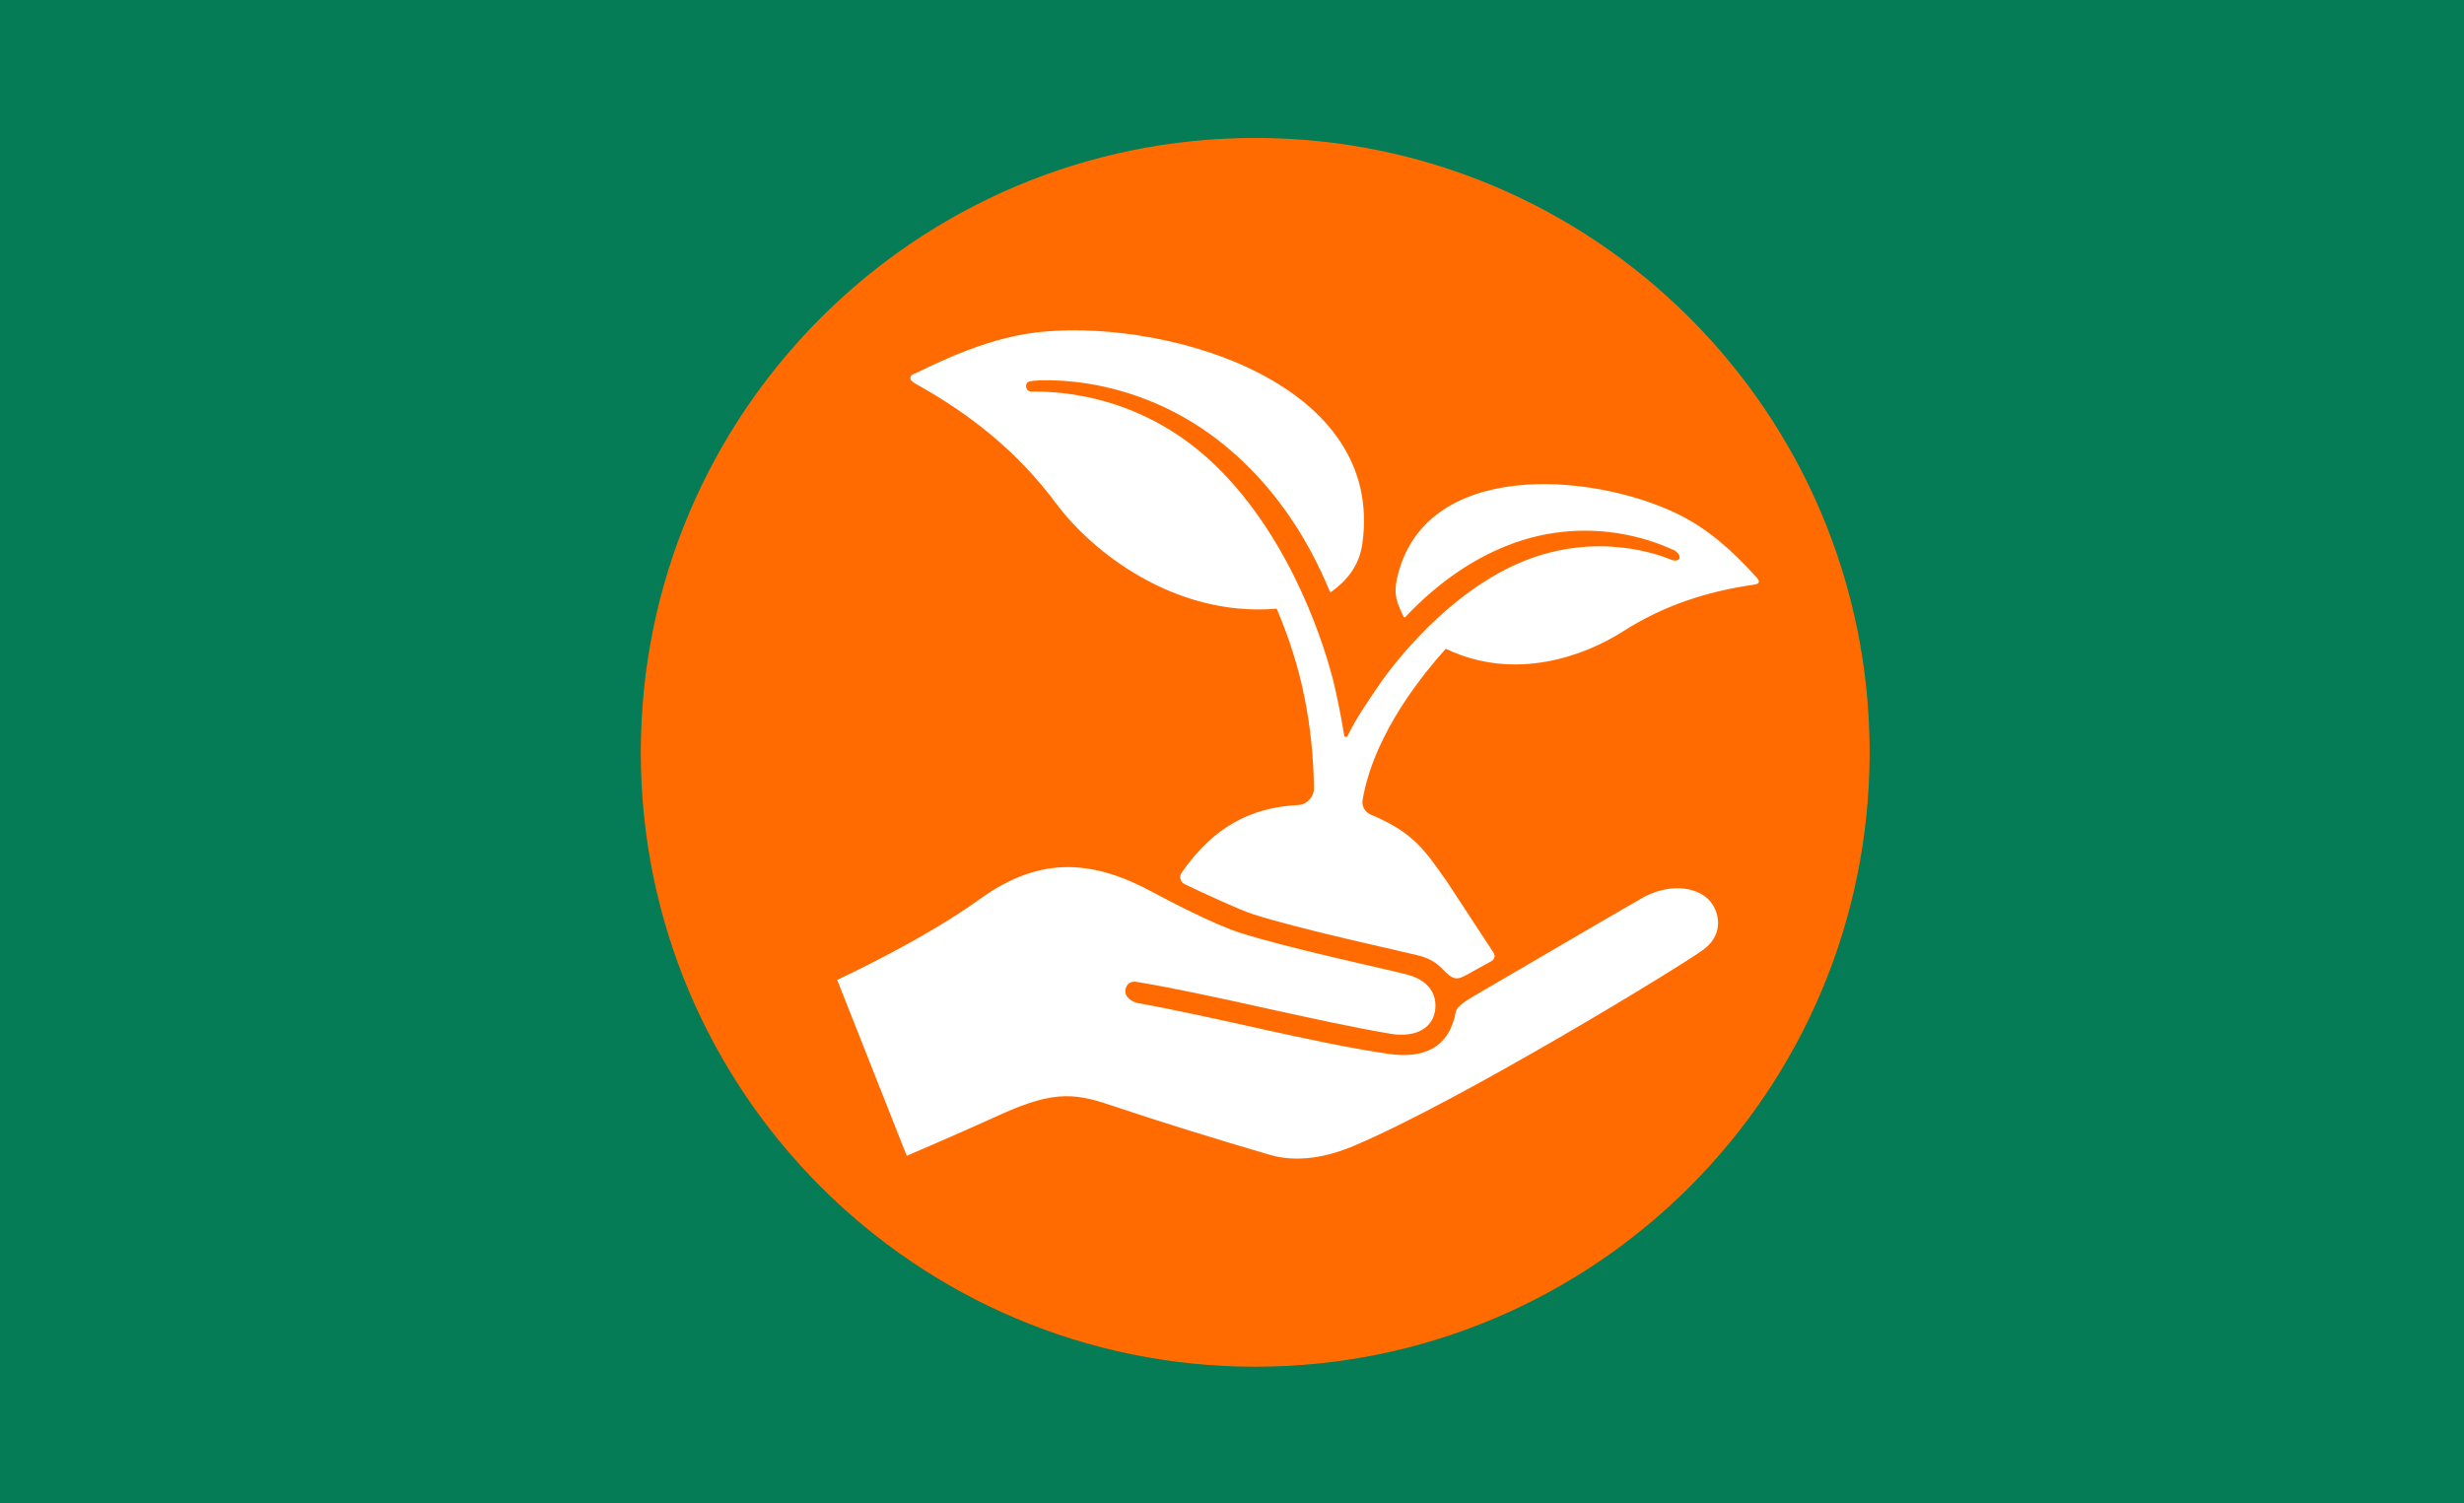
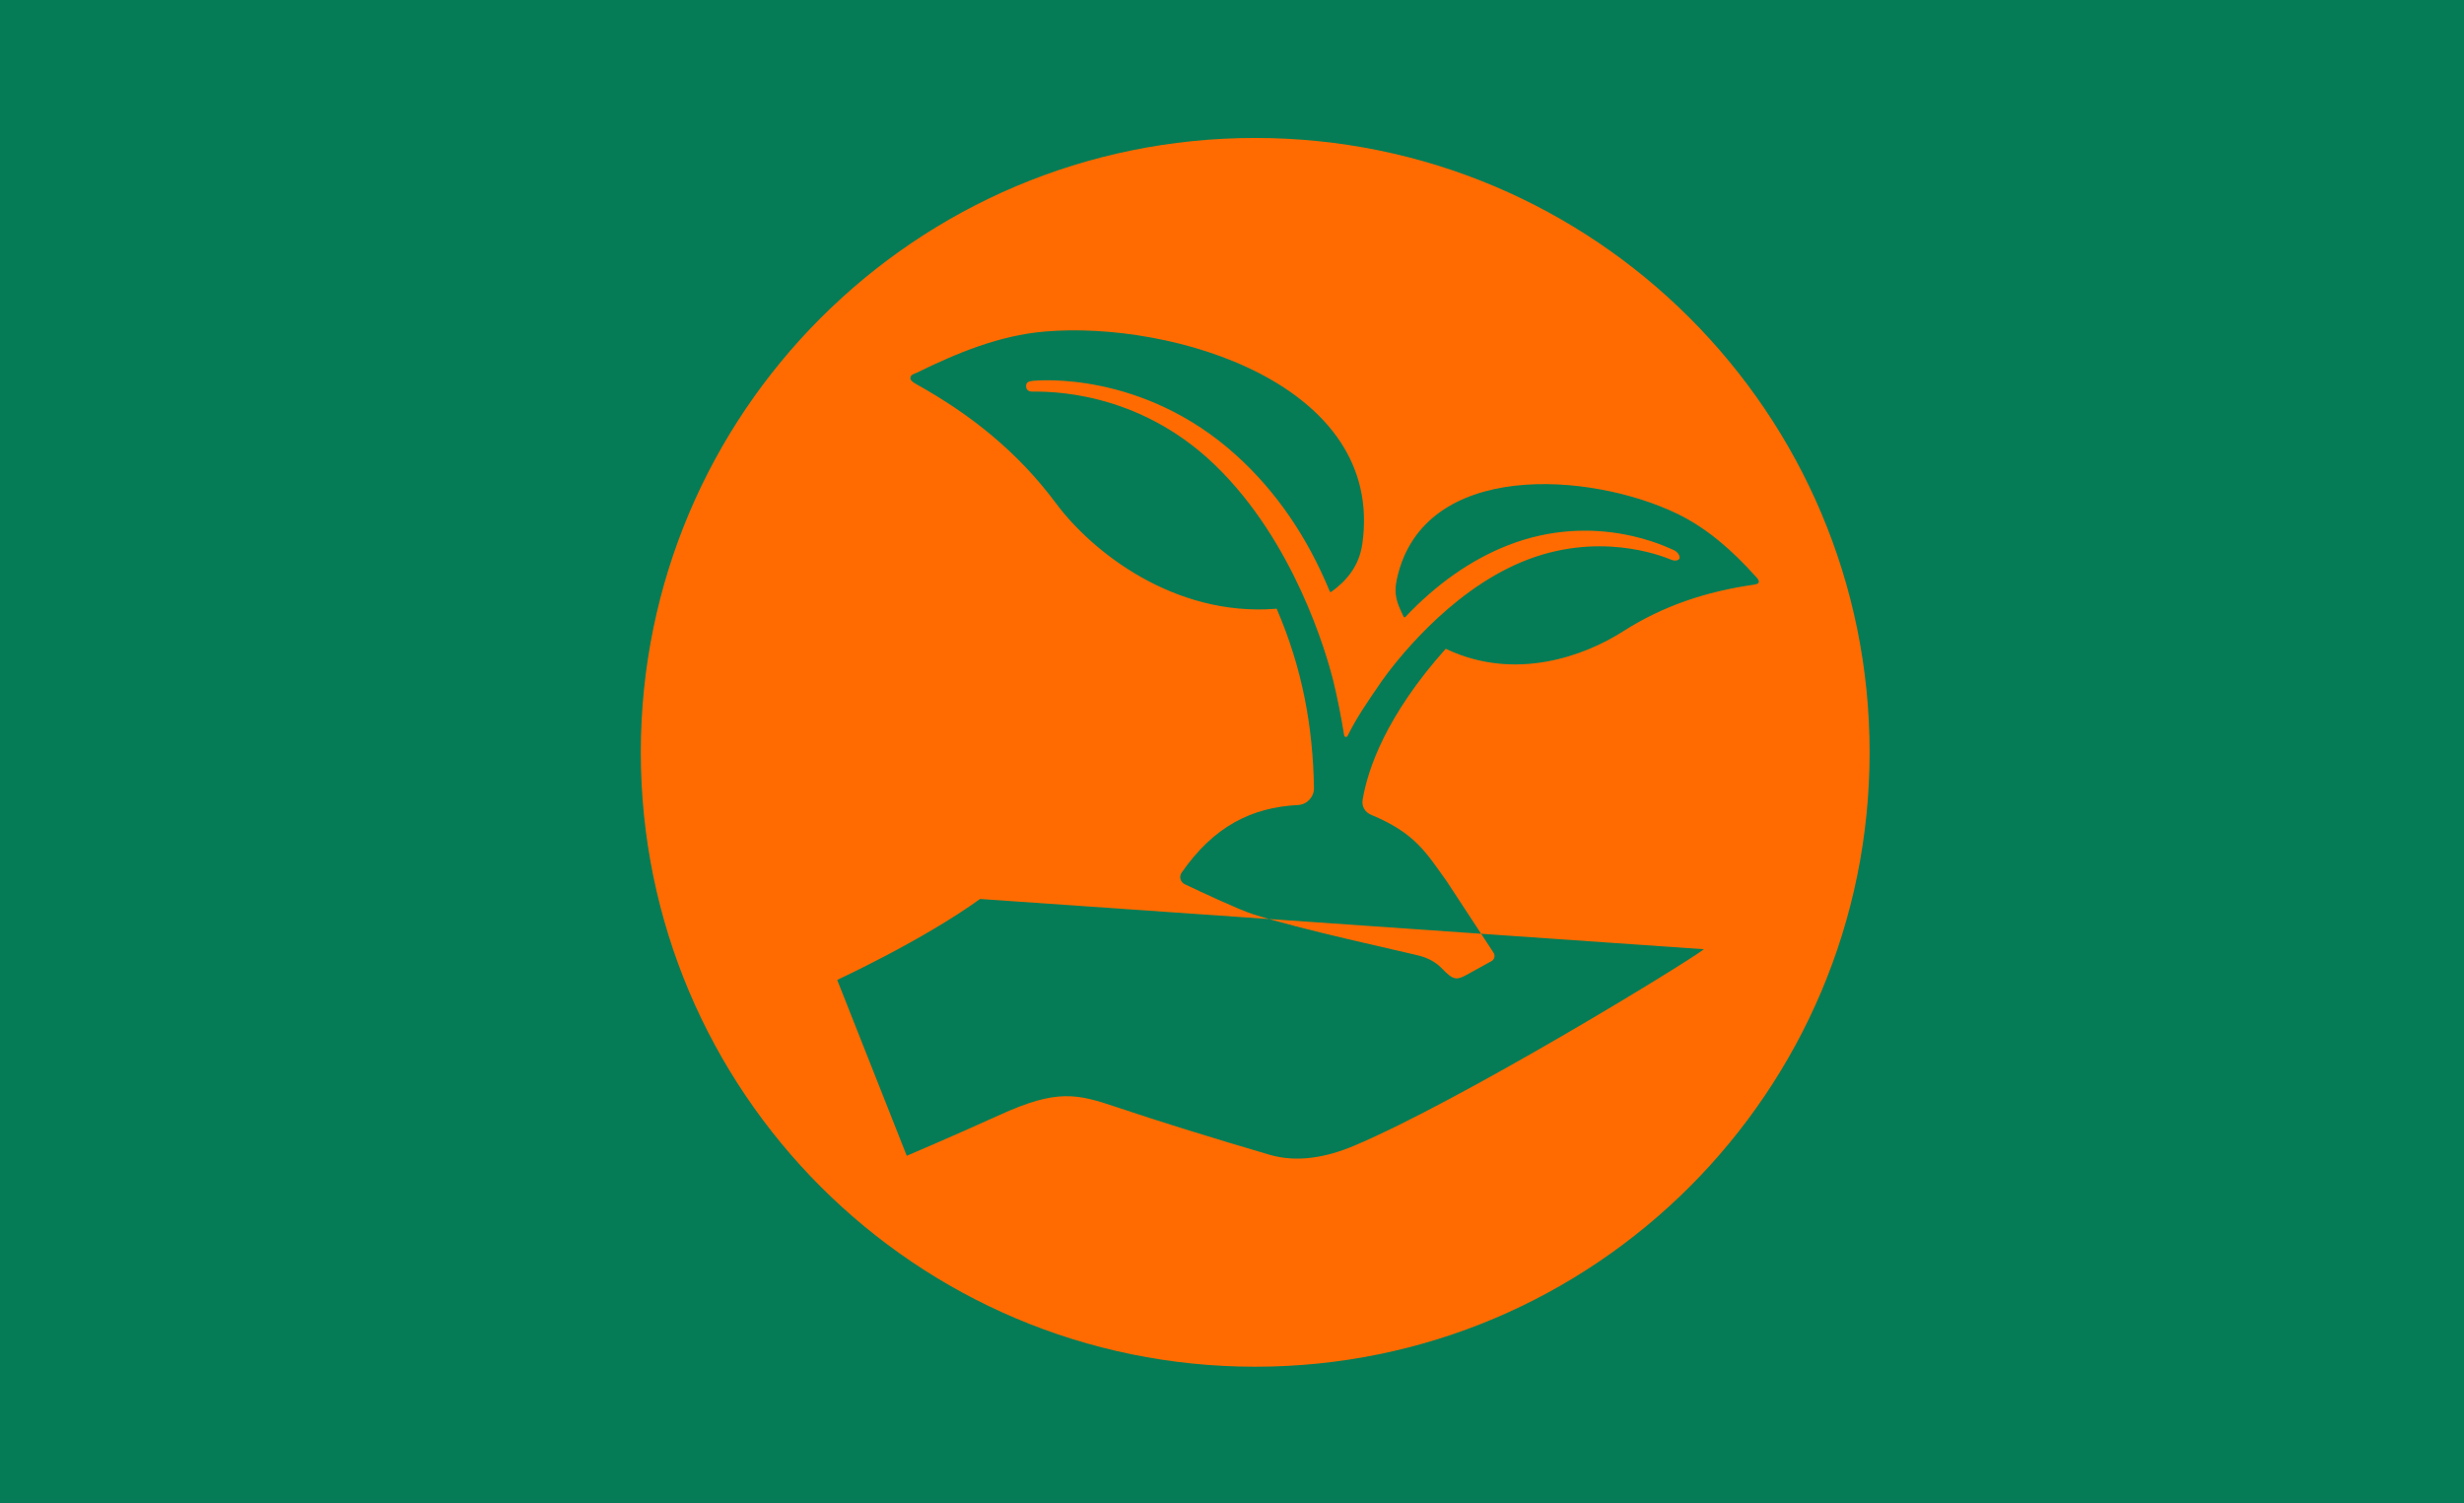
<svg xmlns="http://www.w3.org/2000/svg" id="Layer_1" data-name="Layer 1" viewBox="0 0 1000 610">
  <defs>
    <style>
      .cls-1 {
        fill: #057c56;
      }

      .cls-1, .cls-2, .cls-3 {
        stroke-width: 0px;
      }

      .cls-2 {
        fill: #ff6b00;
      }

      .cls-3 {
        fill: #fff;
      }
    </style>
  </defs>
  <rect class="cls-1" width="1000" height="610" />
  <g>
-     <circle class="cls-3" cx="509.42" cy="305.34" r="249.06" />
-     <path class="cls-2" d="M509.42,55.99c-137.71,0-249.35,111.64-249.35,249.35s111.64,249.35,249.35,249.35,249.35-111.64,249.35-249.35-111.64-249.35-249.35-249.35ZM691.54,385.25c-8.55,6.46-99.12,61.67-141.95,79.74-11.01,4.64-22.96,7.01-34.35,3.67-23.99-7.04-45.86-13.85-62.05-19.32-16.19-5.47-24.24-7.37-47.25,3.06-21.22,9.62-37.94,16.68-37.94,16.68l-28.23-71.38s34.68-16.01,57.98-32.85c24.99-18.06,46.59-15.58,70.65-2.46,5.15,2.81,23.85,12.59,34.56,16.08,19.14,6.23,60.66,15.09,68.13,17.06,10.39,2.73,12.57,9.99,11.05,15.97-1.53,6.01-7.98,9.62-17.54,8.1-30.31-5.06-72.86-16.08-103.18-21.08-2.04-.34-3.96.18-4.62,2.93-.62,3.34,2.63,5.03,4.76,5.62,31.16,5.53,70.35,15.96,101.65,20.62,14.91,2.22,25.05-2.65,27.67-17.24.37-2.05,5.05-4.88,6.94-5.99,24.16-14.12,68-39.73,69.8-40.64,11.52-5.83,22.89-3.5,27.27,3.06,3.44,5.15,3.79,12.98-3.35,18.37ZM658.71,256.24c-15.56,9.94-43.58,20.37-71.53,7.28l-.43-.23c-24.27,27.19-31.7,48.96-33.74,61.36-.46,2.81,1.14,5.07,3.42,6.02,17.86,7.43,22.23,15.18,30.7,26.98l19.03,29.03c.76,1.17.37,2.73-.85,3.4-2.38,1.3-6.01,3.28-7.6,4.19-6.72,3.82-7.34,4.13-12.81-1.5-2.03-2.09-5.16-3.9-8.51-4.78-7.48-1.96-49-10.83-68.14-17.05-5.52-1.8-19.46-8.29-27.45-12.09-1.76-.84-2.37-3.06-1.26-4.65,13.08-18.83,28.37-26.52,47.35-27.49,3.54-.18,6.44-3.31,6.38-6.85-.41-24.98-4.73-48.69-15.16-72.84l-.64.08c-40.94,3.1-74.16-23.04-88.83-42.74-15.68-21.06-34.81-36.24-56.79-48.45-.91-.52-2.22-1.34-2.36-2.18-.29-1.7,1.8-2.07,2.58-2.46,16.59-8.14,33.61-15.13,51.84-16.7,51.73-4.51,138.23,21.15,128.98,86.18-1.33,9.29-6.71,15.21-12.58,19.45-.22.16-.52.06-.63-.18-9.23-22.31-21.77-40.57-37.87-55.16-38-34.46-80.6-30.46-82.36-30.32-2.01.17-3.07.6-3.02,2.25.04,1.25.84,2.12,2.35,2.13,5.97.05,42.44-.94,74.3,29.8,32.23,31.11,45.17,76.45,47.93,87.2,1.75,7.2,3.25,14.73,4.51,22.55.11.71,1.06.85,1.38.21,3.8-7.61,7.36-12.75,13.75-22.08,4.77-6.76,26.7-35.93,56.92-48.52,30.71-12.79,56.62-2.62,60.75-.88,1.82.76,3.15-.02,3.29-.56.33-1.22-.95-3.02-3.1-3.72-1.26-.41-30.71-15.67-66.6-1.58-15.14,5.94-29.16,15.93-41.56,29.08-.2.22-.56.16-.69-.11-2.67-5.6-4.2-8.81-2.67-15.64,10.82-48.16,78.45-43.16,113.6-26.21,12.39,5.96,22.7,15.22,31.98,25.55.63.71,1.47,1.48,1.16,2.42-.2.61-1.46.78-2.24.91-18.69,2.72-36.18,8.3-52.81,18.92Z" />
+     <path class="cls-2" d="M509.42,55.99c-137.71,0-249.35,111.64-249.35,249.35s111.64,249.35,249.35,249.35,249.35-111.64,249.35-249.35-111.64-249.35-249.35-249.35ZM691.54,385.25c-8.55,6.46-99.12,61.67-141.95,79.74-11.01,4.64-22.96,7.01-34.35,3.67-23.99-7.04-45.86-13.85-62.05-19.32-16.19-5.47-24.24-7.37-47.25,3.06-21.22,9.62-37.94,16.68-37.94,16.68l-28.23-71.38s34.68-16.01,57.98-32.85ZM658.71,256.24c-15.56,9.94-43.58,20.37-71.53,7.28l-.43-.23c-24.27,27.19-31.7,48.96-33.74,61.36-.46,2.81,1.14,5.07,3.42,6.02,17.86,7.43,22.23,15.18,30.7,26.98l19.03,29.03c.76,1.17.37,2.73-.85,3.4-2.38,1.3-6.01,3.28-7.6,4.19-6.72,3.82-7.34,4.13-12.81-1.5-2.03-2.09-5.16-3.9-8.51-4.78-7.48-1.96-49-10.83-68.14-17.05-5.52-1.8-19.46-8.29-27.45-12.09-1.76-.84-2.37-3.06-1.26-4.65,13.08-18.83,28.37-26.52,47.35-27.49,3.54-.18,6.44-3.31,6.38-6.85-.41-24.98-4.73-48.69-15.16-72.84l-.64.08c-40.94,3.1-74.16-23.04-88.83-42.74-15.68-21.06-34.81-36.24-56.79-48.45-.91-.52-2.22-1.34-2.36-2.18-.29-1.7,1.8-2.07,2.58-2.46,16.59-8.14,33.61-15.13,51.84-16.7,51.73-4.51,138.23,21.15,128.98,86.18-1.33,9.29-6.71,15.21-12.58,19.45-.22.16-.52.06-.63-.18-9.23-22.31-21.77-40.57-37.87-55.16-38-34.46-80.6-30.46-82.36-30.32-2.01.17-3.07.6-3.02,2.25.04,1.25.84,2.12,2.35,2.13,5.97.05,42.44-.94,74.3,29.8,32.23,31.11,45.17,76.45,47.93,87.2,1.75,7.2,3.25,14.73,4.51,22.55.11.71,1.06.85,1.38.21,3.8-7.61,7.36-12.75,13.75-22.08,4.77-6.76,26.7-35.93,56.92-48.52,30.71-12.79,56.62-2.62,60.75-.88,1.82.76,3.15-.02,3.29-.56.33-1.22-.95-3.02-3.1-3.72-1.26-.41-30.71-15.67-66.6-1.58-15.14,5.94-29.16,15.93-41.56,29.08-.2.22-.56.16-.69-.11-2.67-5.6-4.2-8.81-2.67-15.64,10.82-48.16,78.45-43.16,113.6-26.21,12.39,5.96,22.7,15.22,31.98,25.55.63.71,1.47,1.48,1.16,2.42-.2.61-1.46.78-2.24.91-18.69,2.72-36.18,8.3-52.81,18.92Z" />
  </g>
</svg>